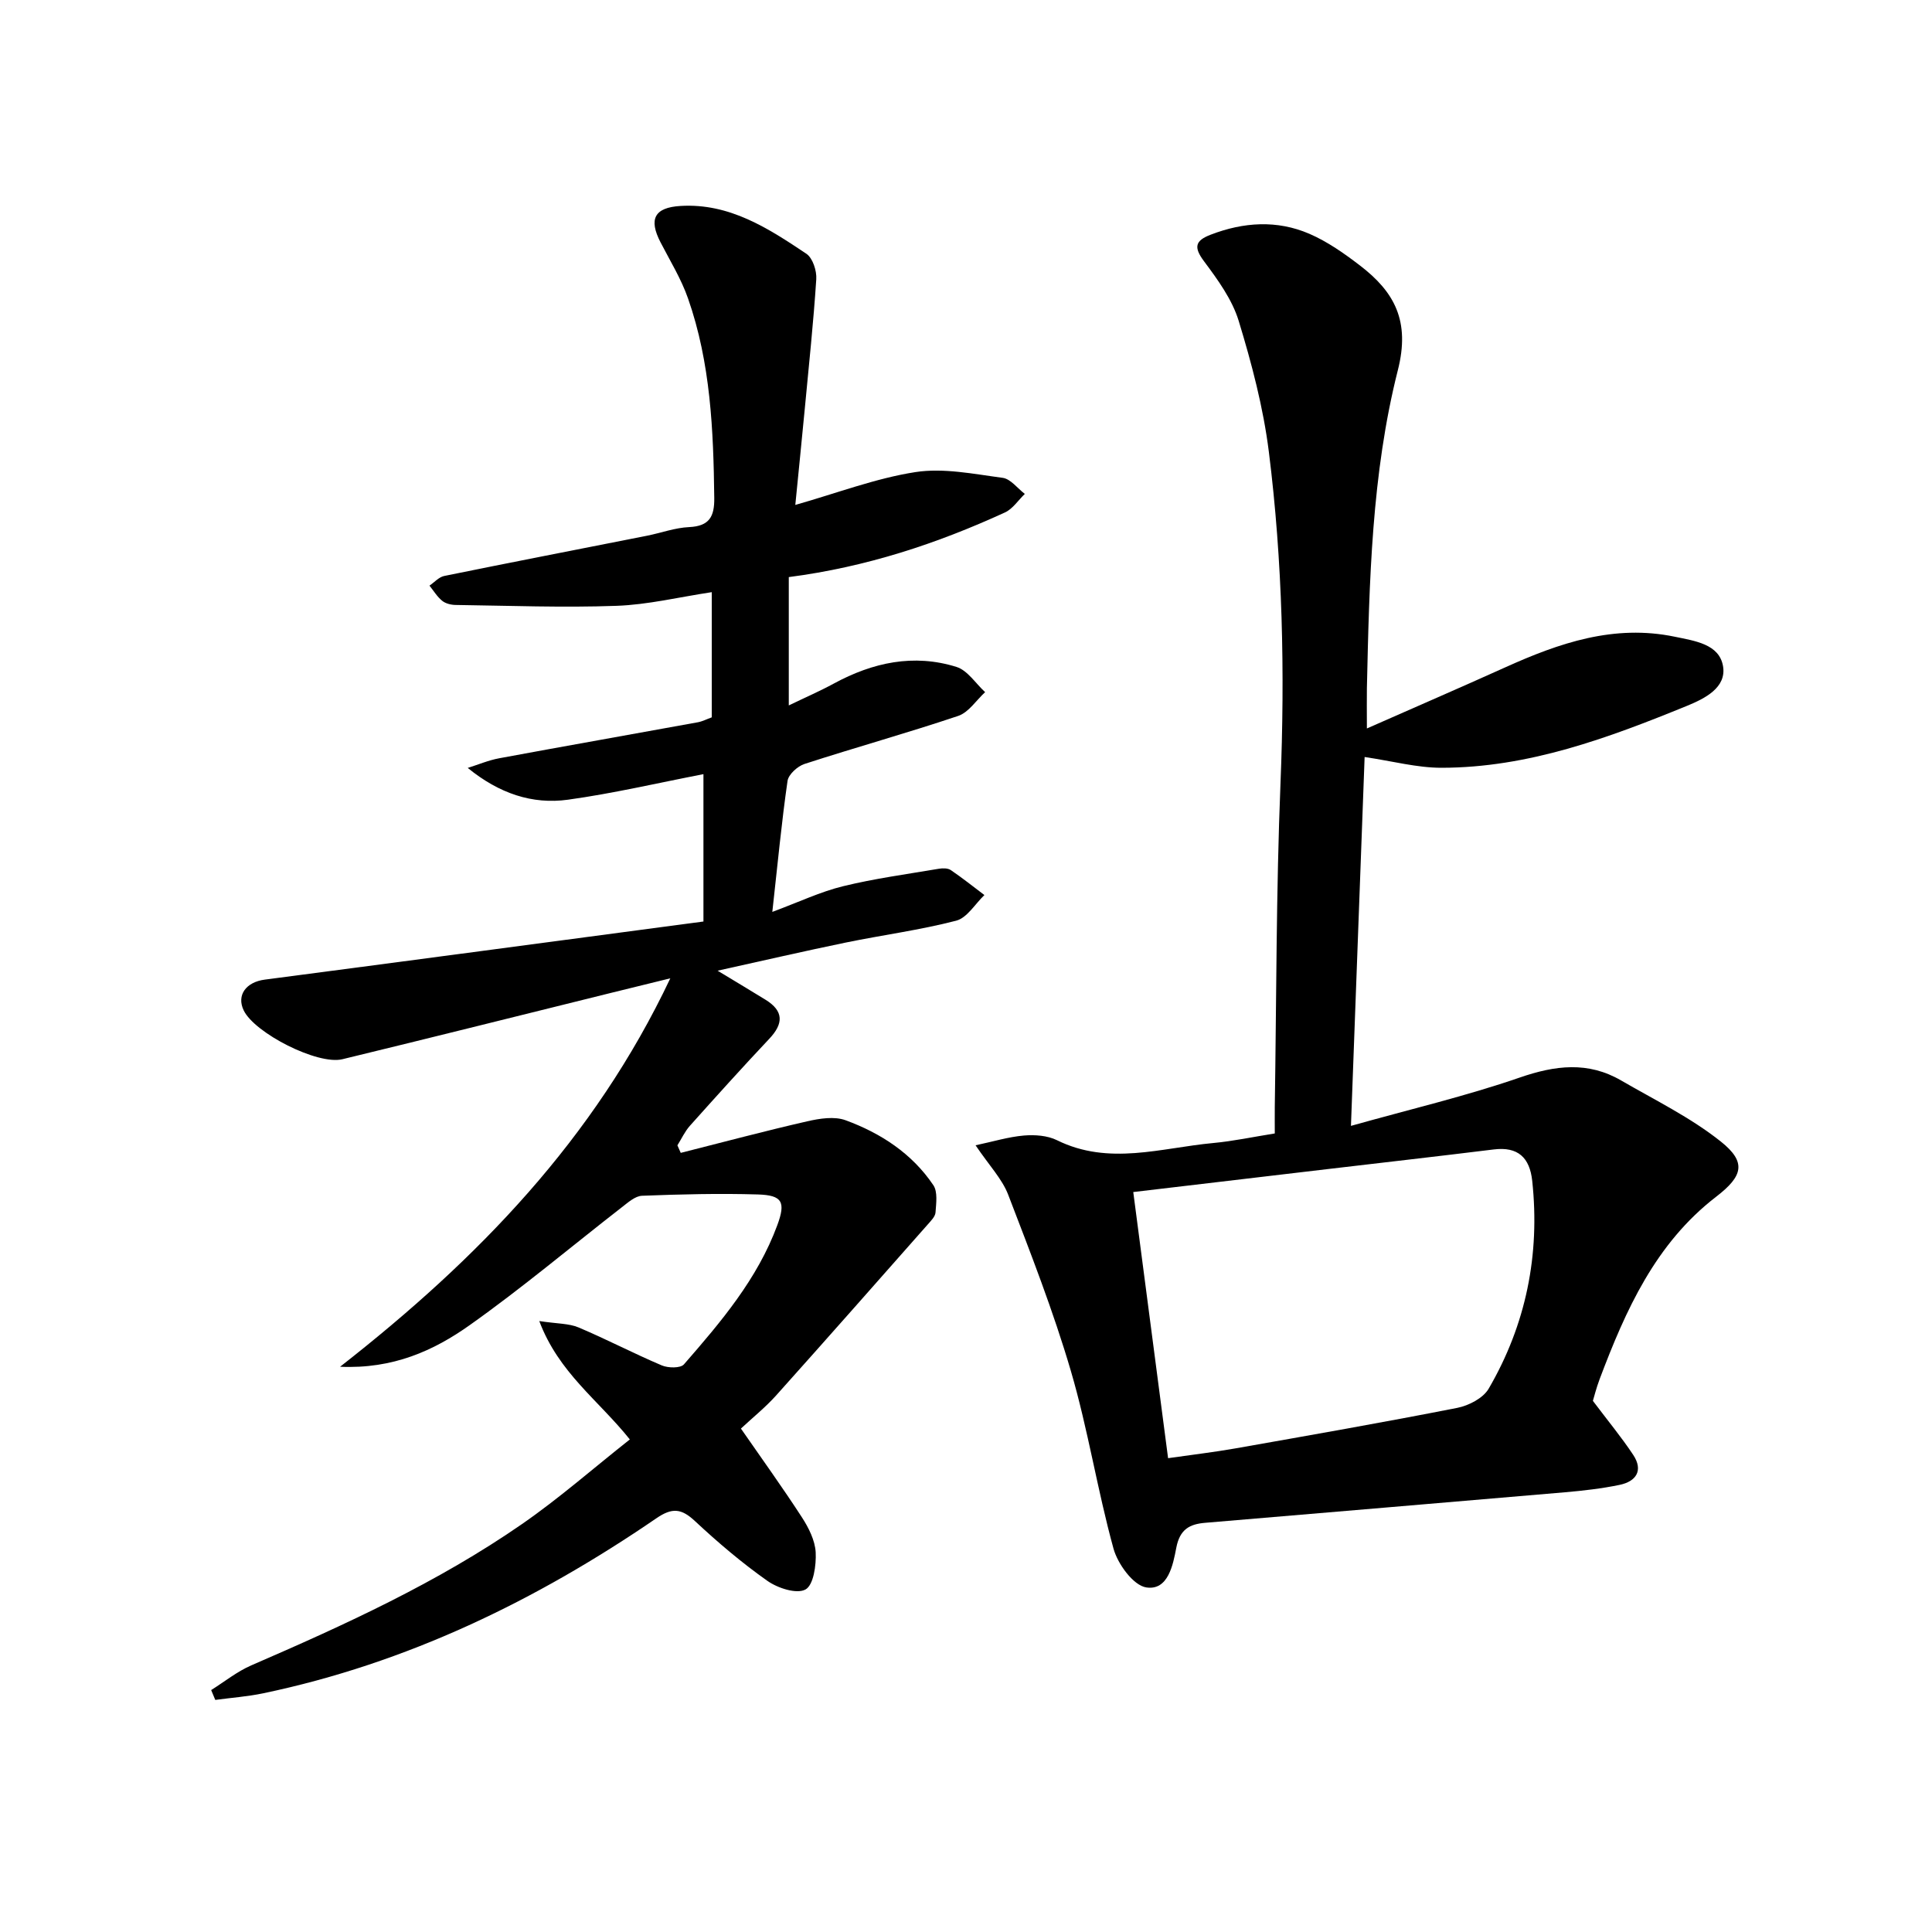
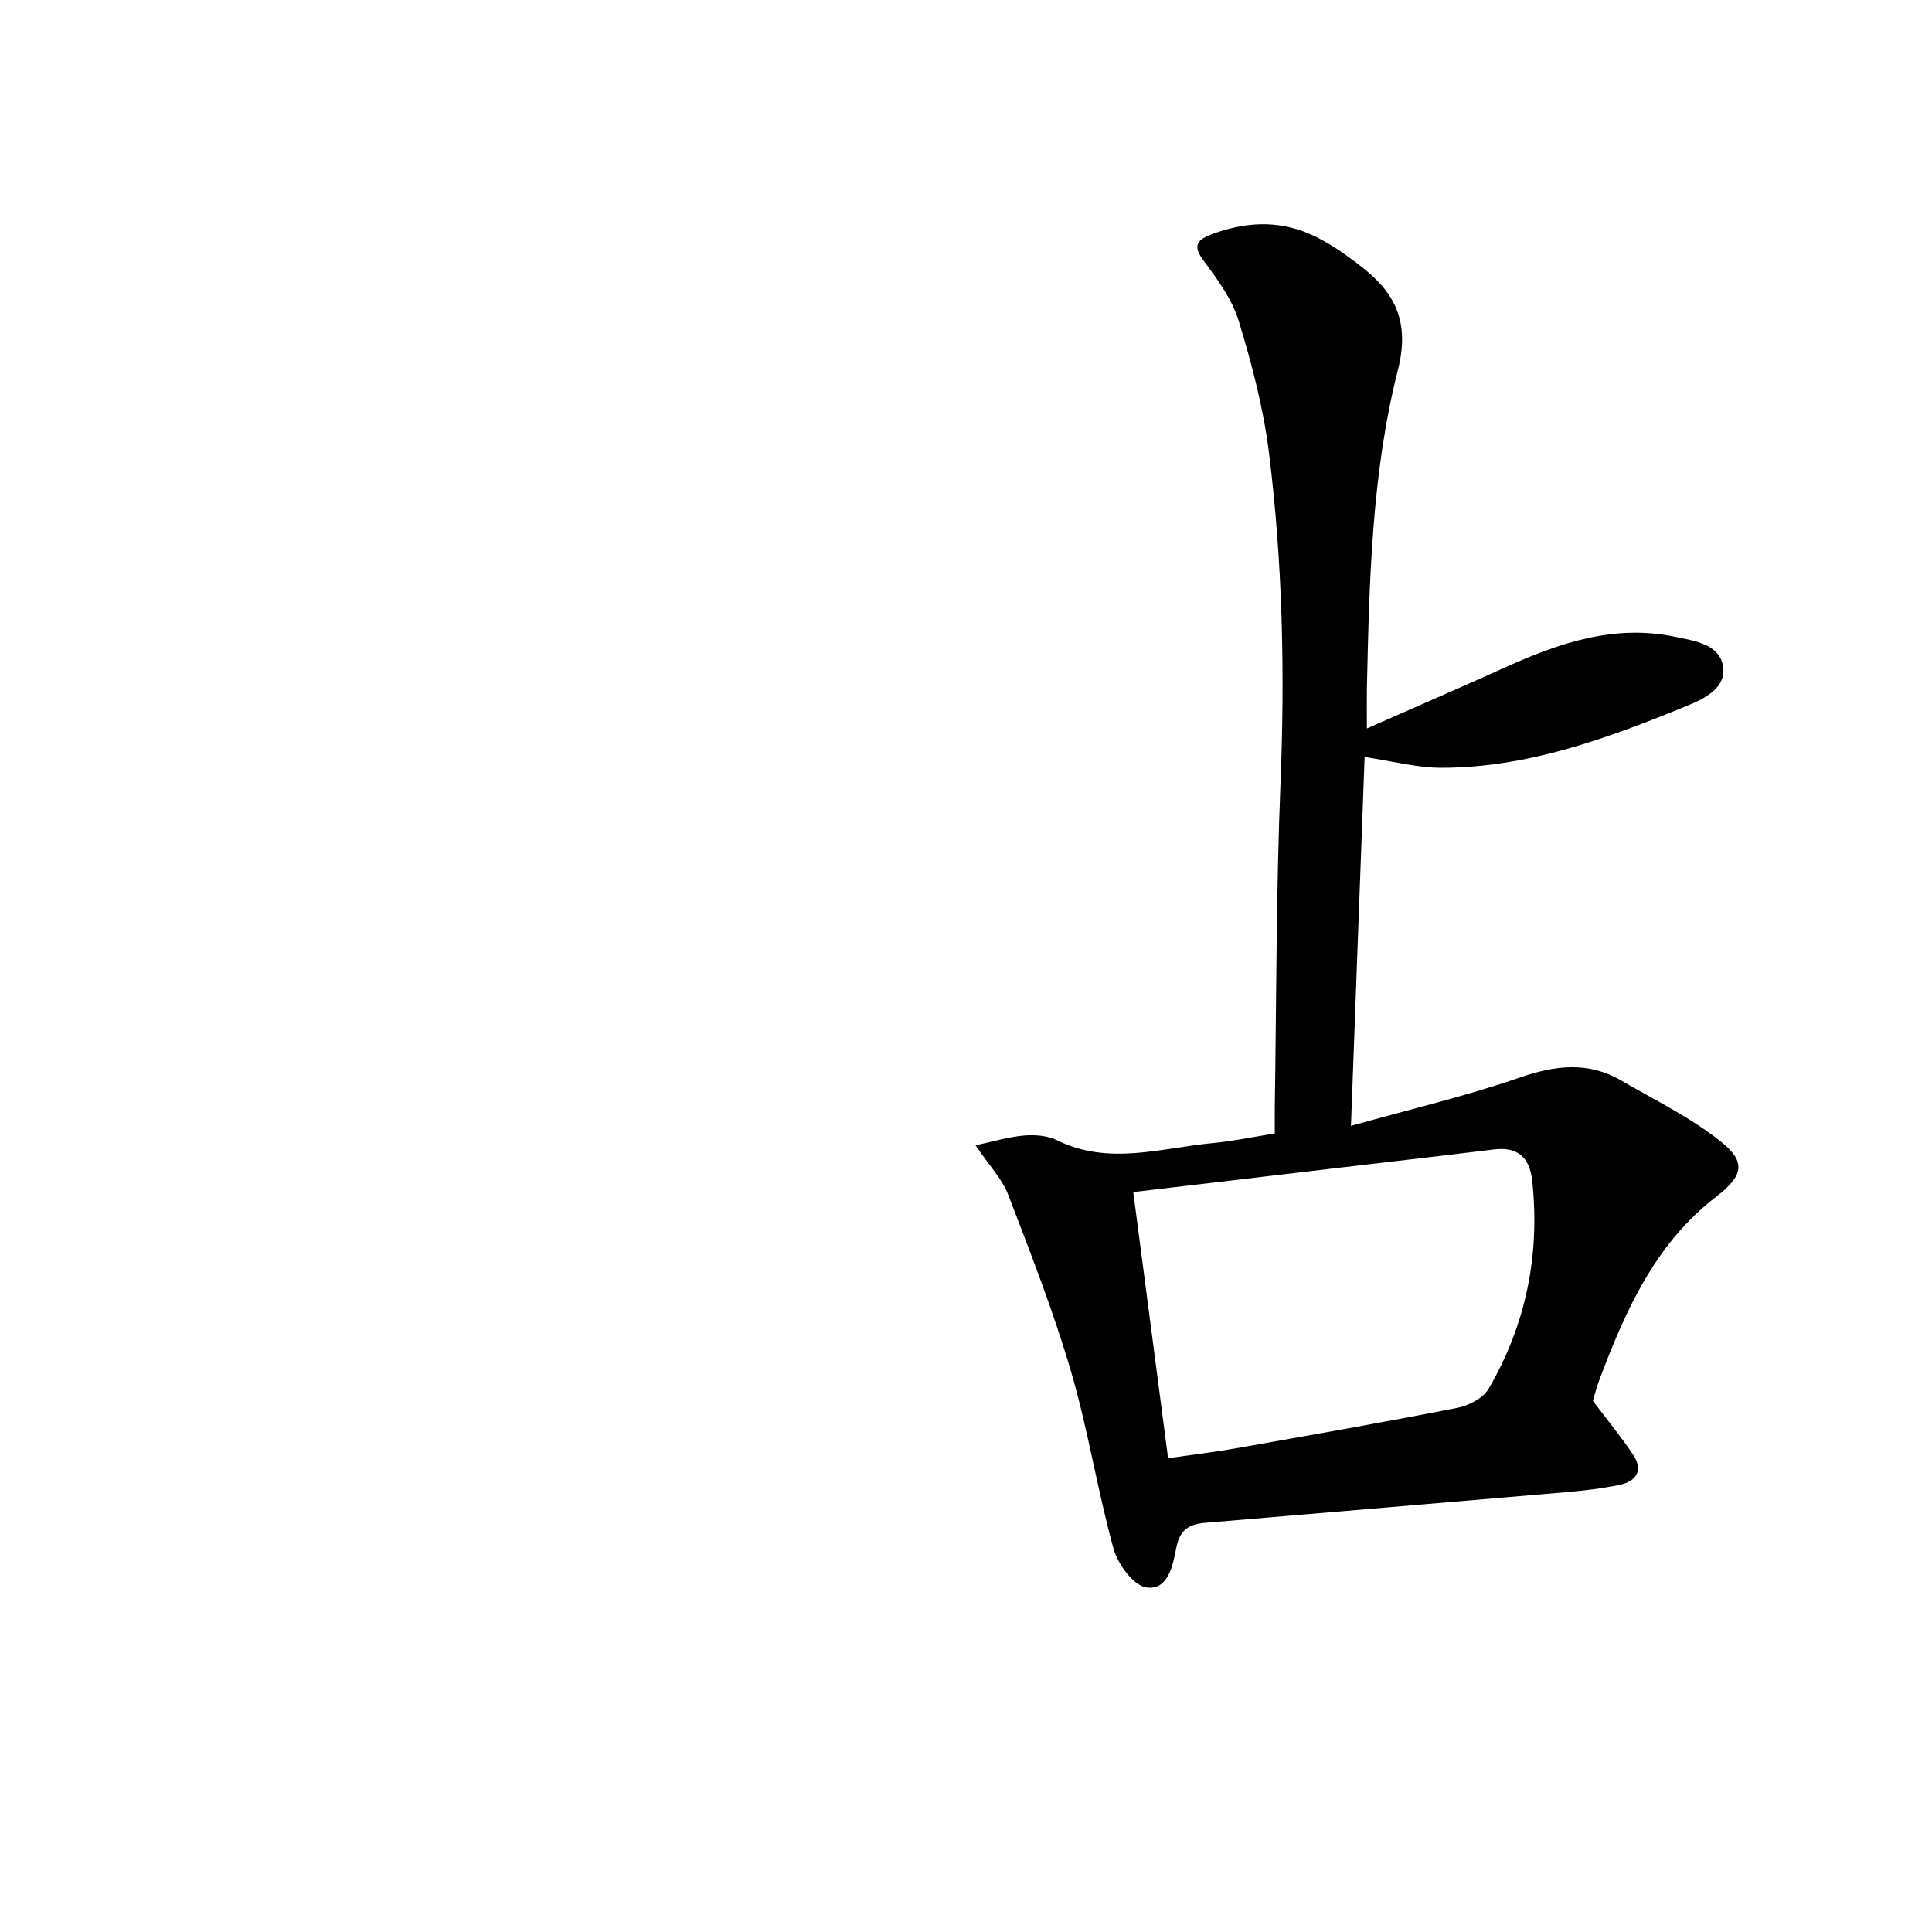
<svg xmlns="http://www.w3.org/2000/svg" enable-background="new 0 0 400 400" viewBox="0 0 400 400">
-   <path d="m163.31 119.48v26.57c3.33-1.61 6.4-2.94 9.33-4.53 8.05-4.37 16.53-6.21 25.39-3.44 2.3.72 3.97 3.43 5.93 5.22-1.84 1.69-3.41 4.19-5.57 4.92-10.53 3.54-21.26 6.52-31.83 9.95-1.44.47-3.32 2.17-3.51 3.52-1.23 8.51-2.03 17.07-3.15 27.11 5.54-2.06 9.96-4.17 14.62-5.31 6.53-1.6 13.24-2.5 19.89-3.63.79-.13 1.84-.13 2.44.28 2.39 1.62 4.65 3.43 6.96 5.17-1.93 1.84-3.59 4.73-5.85 5.31-7.51 1.95-15.25 2.96-22.87 4.53-8.53 1.76-17.02 3.72-26.52 5.82 4 2.42 6.98 4.2 9.93 6.02 3.78 2.33 3.74 4.93.78 8.07-5.58 5.92-11.03 11.97-16.45 18.03-1.05 1.18-1.73 2.69-2.58 4.04.23.52.46 1.04.69 1.56 8.72-2.2 17.41-4.53 26.17-6.53 2.57-.59 5.64-1.08 7.97-.22 7.28 2.67 13.74 6.88 18.16 13.44.93 1.38.58 3.75.45 5.64-.06.86-.95 1.74-1.6 2.48-10.44 11.82-20.87 23.66-31.4 35.41-2.21 2.46-4.82 4.56-7.29 6.86 4.21 6.08 8.57 12.12 12.61 18.35 1.41 2.17 2.74 4.81 2.87 7.29.13 2.65-.45 6.78-2.12 7.68-1.83.99-5.74-.28-7.88-1.79-5.29-3.73-10.26-7.96-15-12.38-2.79-2.61-4.7-2.83-7.98-.58-24.9 17.05-51.67 30.02-81.41 36.24-3.26.68-6.61.92-9.92 1.37-.28-.68-.56-1.36-.85-2.04 2.76-1.73 5.36-3.84 8.32-5.12 19.39-8.4 38.59-17.17 56.02-29.24 7.73-5.35 14.83-11.6 22.34-17.53-6.53-8.17-14.71-13.78-18.75-24.51 3.77.57 6.14.48 8.13 1.32 5.81 2.45 11.42 5.4 17.23 7.86 1.31.56 3.87.61 4.59-.21 7.65-8.78 15.23-17.68 19.34-28.84 1.76-4.78 1.04-6.19-4.04-6.34-7.98-.24-15.99-.04-23.97.27-1.42.05-2.89 1.38-4.16 2.36-10.5 8.16-20.69 16.75-31.53 24.43-7.46 5.29-15.87 9.1-26.83 8.61 28.51-22.3 52.59-47.08 68.37-80.42-4.8 1.18-8.57 2.09-12.33 3.03-18.52 4.58-37.02 9.23-55.56 13.72-5.14 1.25-18.19-5.42-20.44-10.12-1.52-3.17.52-5.86 4.37-6.36 30.25-3.96 60.48-8 90.82-12.03 0-10.92 0-20.51 0-30.51-9.52 1.84-18.72 4-28.05 5.29-7.37 1.02-14.25-1.28-20.75-6.58 2.17-.68 4.3-1.59 6.52-2 13.69-2.54 27.41-4.95 41.11-7.45.95-.17 1.85-.65 2.89-1.02 0-8.56 0-17.01 0-25.92-6.76 1.02-13.22 2.6-19.72 2.83-11.08.4-22.19-.03-33.29-.18-.95-.01-2.09-.28-2.8-.86-1.04-.84-1.77-2.07-2.63-3.14 1.01-.69 1.94-1.77 3.04-2 13.98-2.85 27.99-5.56 41.98-8.33 2.92-.58 5.81-1.66 8.74-1.79 4.19-.2 5.25-2.17 5.2-6.04-.17-14-.75-27.94-5.43-41.3-1.41-4.04-3.71-7.78-5.69-11.61-2.51-4.84-1.26-7.22 4.14-7.54 10.14-.61 18.16 4.62 26.04 9.89 1.32.88 2.18 3.53 2.06 5.28-.58 8.93-1.53 17.83-2.37 26.73-.64 6.7-1.32 13.4-1.97 20 8.67-2.46 16.64-5.52 24.88-6.8 5.83-.9 12.06.4 18.05 1.19 1.65.22 3.07 2.18 4.59 3.33-1.36 1.3-2.5 3.1-4.12 3.84-14.09 6.46-28.71 11.3-44.75 13.38z" />
  <path d="m283 150.82c9.9-4.37 19.29-8.43 28.62-12.64 11.2-5.06 22.56-8.97 35.14-6.35 4.12.86 9.17 1.51 9.97 6.06.79 4.49-3.81 6.75-7.44 8.24-16.33 6.67-32.89 12.82-50.86 12.83-5.05 0-10.09-1.37-15.9-2.23-.91 24.66-1.84 49.77-2.83 76.37 12.43-3.49 23.87-6.18 34.93-10 7.37-2.55 14.16-3.38 21.01.6 6.98 4.05 14.36 7.65 20.62 12.63 5.41 4.3 4.59 7.18-.95 11.44-12.56 9.67-18.73 23.46-24.11 37.73-.7 1.85-1.18 3.79-1.41 4.53 3.13 4.16 5.94 7.55 8.35 11.19 2.14 3.23.61 5.5-2.83 6.21-3.72.77-7.52 1.2-11.31 1.53-24.82 2.14-49.65 4.21-74.48 6.32-3.22.27-5.25 1.34-5.98 5.16-.67 3.5-1.68 8.91-6.21 8.22-2.67-.4-5.91-4.83-6.79-8.03-3.35-12.15-5.28-24.7-8.83-36.79-3.63-12.37-8.35-24.45-12.98-36.5-1.26-3.27-3.91-6.01-6.75-10.22 3.64-.77 6.79-1.74 10-2.02 2.26-.19 4.88-.01 6.86.97 10.75 5.31 21.56 1.58 32.35.58 4.11-.38 8.16-1.25 12.74-1.98 0-1.93-.02-3.73 0-5.52.35-22.31.28-44.63 1.18-66.91.93-23 .45-45.91-2.41-68.71-1.15-9.16-3.54-18.24-6.24-27.09-1.36-4.45-4.35-8.55-7.19-12.36-2.19-2.93-1.8-4.27 1.39-5.49 6.8-2.62 13.73-3.07 20.42-.19 3.75 1.62 7.23 4.07 10.5 6.58 7.15 5.48 10.41 11.5 7.83 21.66-5.44 21.49-5.91 43.75-6.41 65.87-.04 2.31 0 4.61 0 8.31zm-41.16 151.08c5.12-.73 9.53-1.25 13.91-2.02 15.34-2.71 30.69-5.39 45.98-8.4 2.37-.47 5.34-2.01 6.48-3.96 7.74-13.29 10.66-27.72 9.02-43.04-.52-4.81-2.94-7.12-7.96-6.5-11.52 1.42-23.06 2.73-34.59 4.09-13.16 1.55-26.32 3.11-40.05 4.73 2.37 18.18 4.77 36.5 7.21 55.1z" />
</svg>